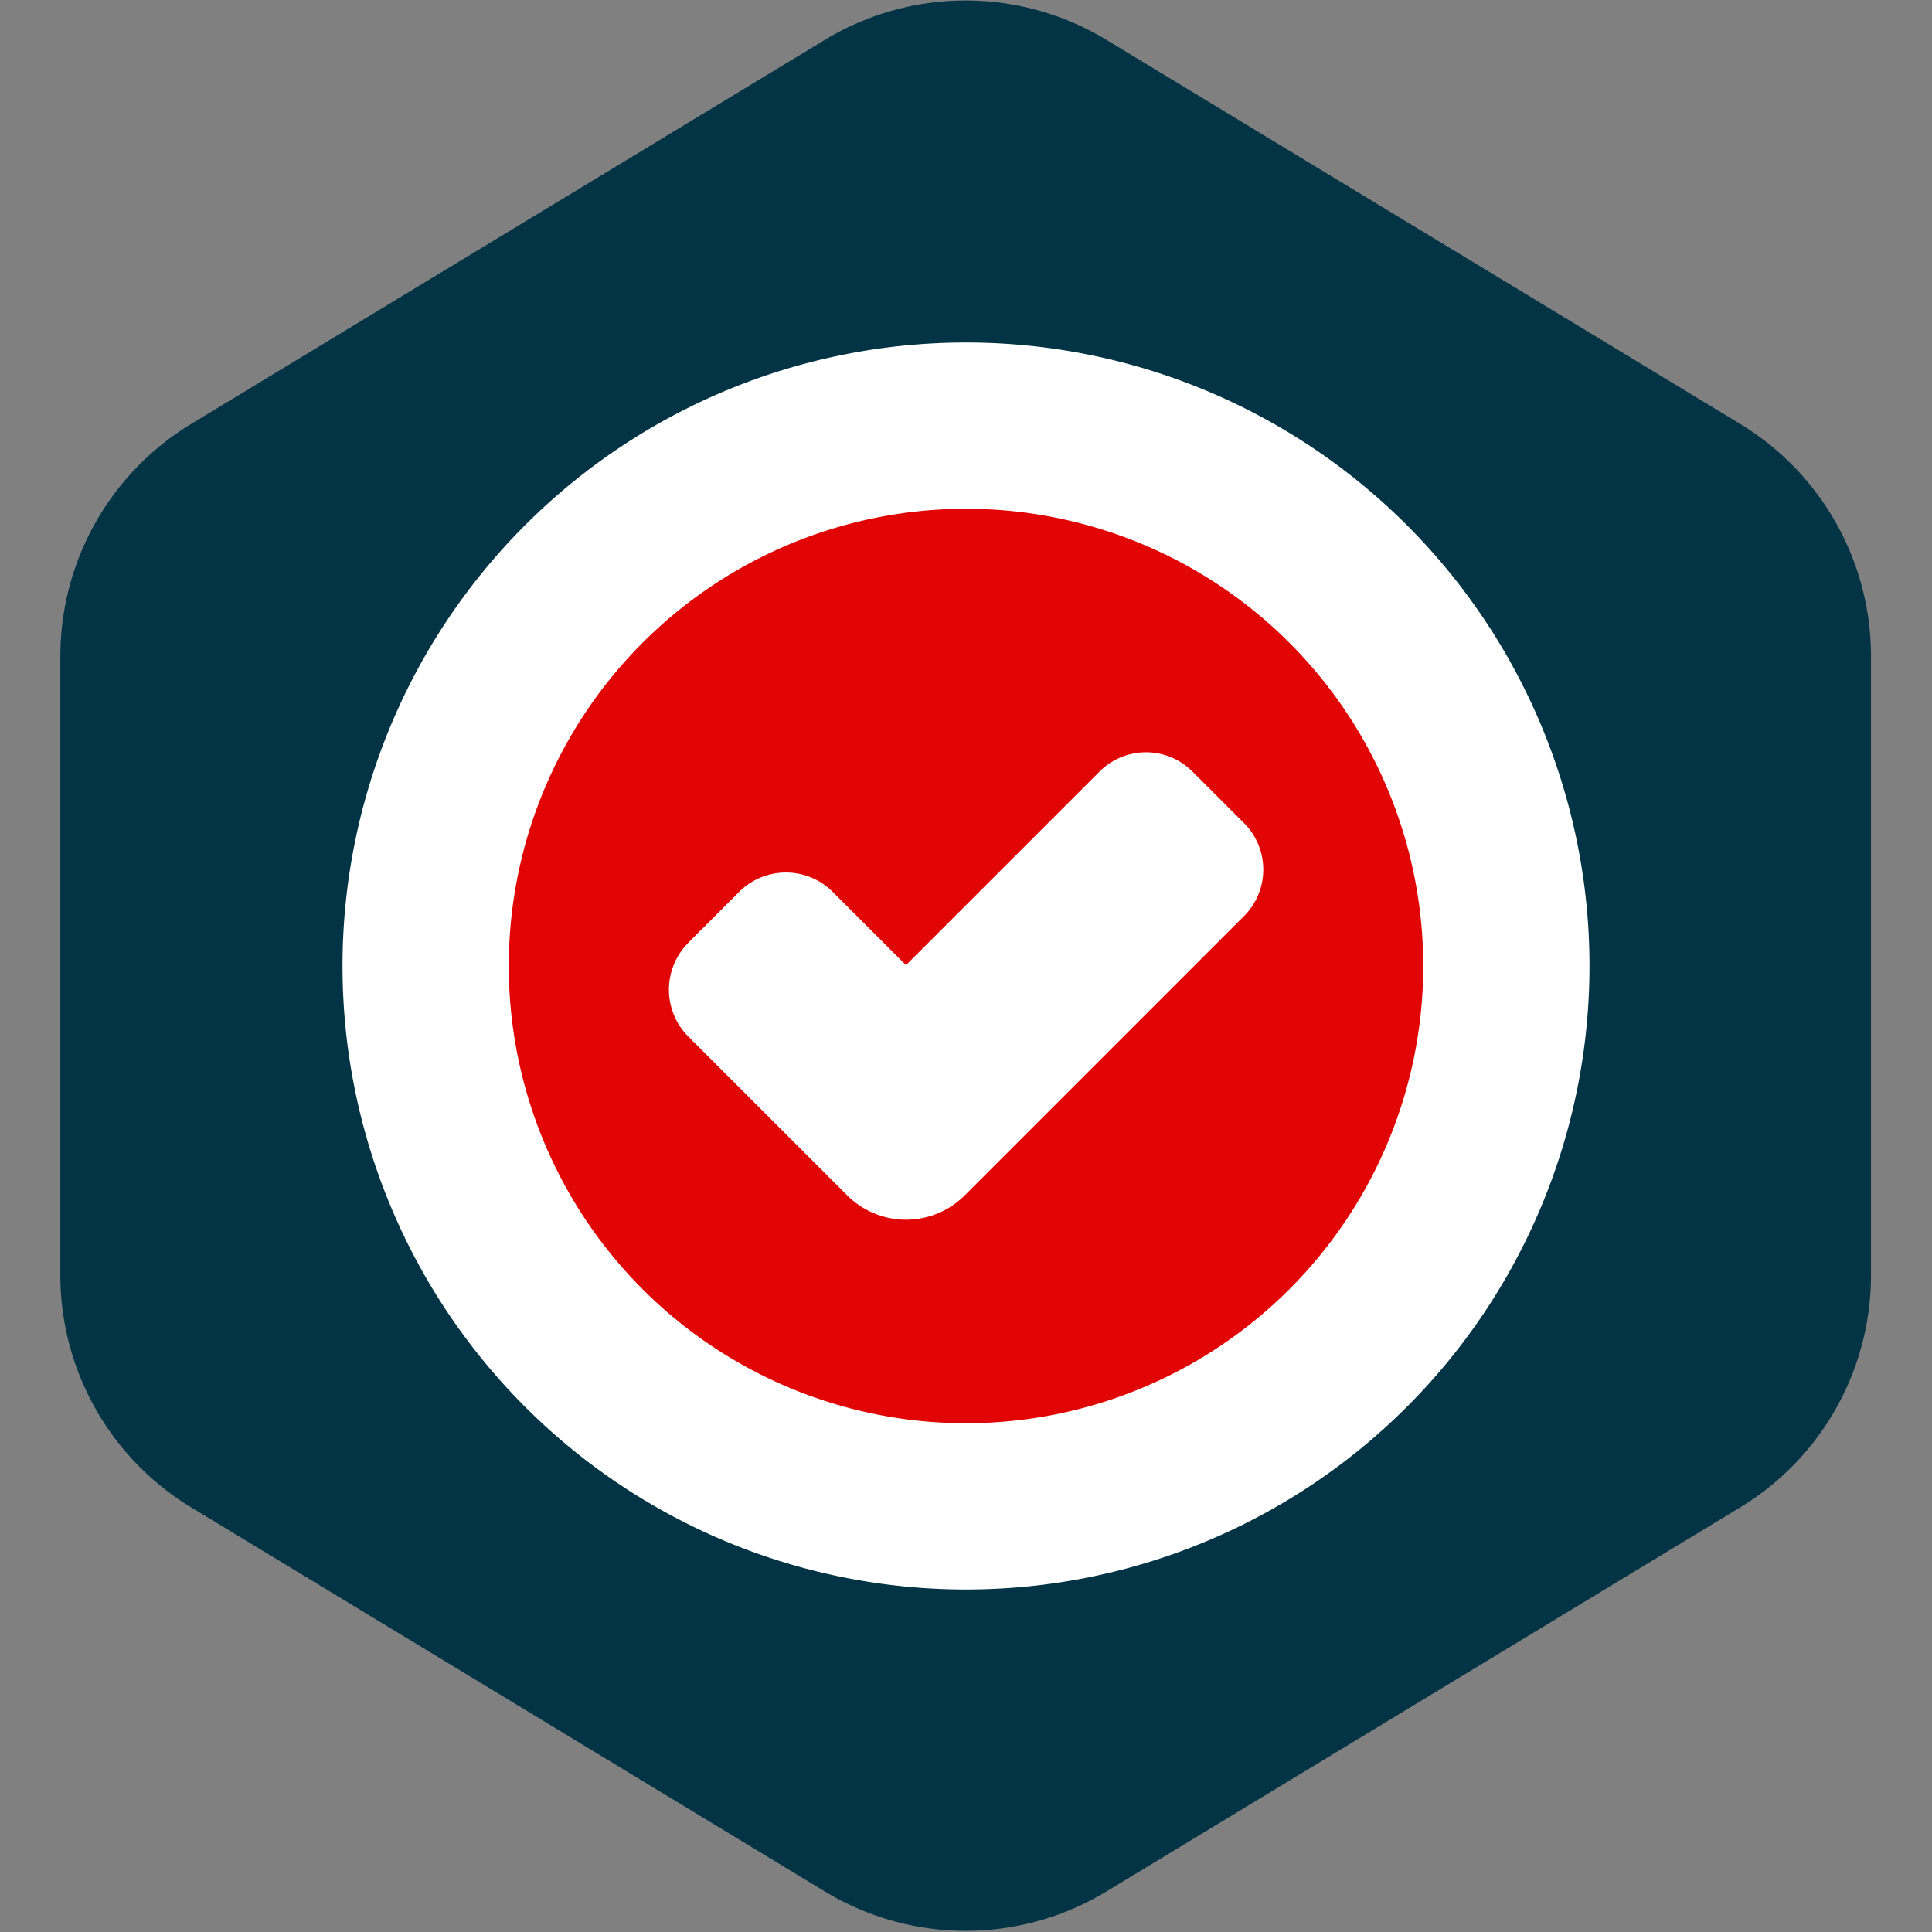
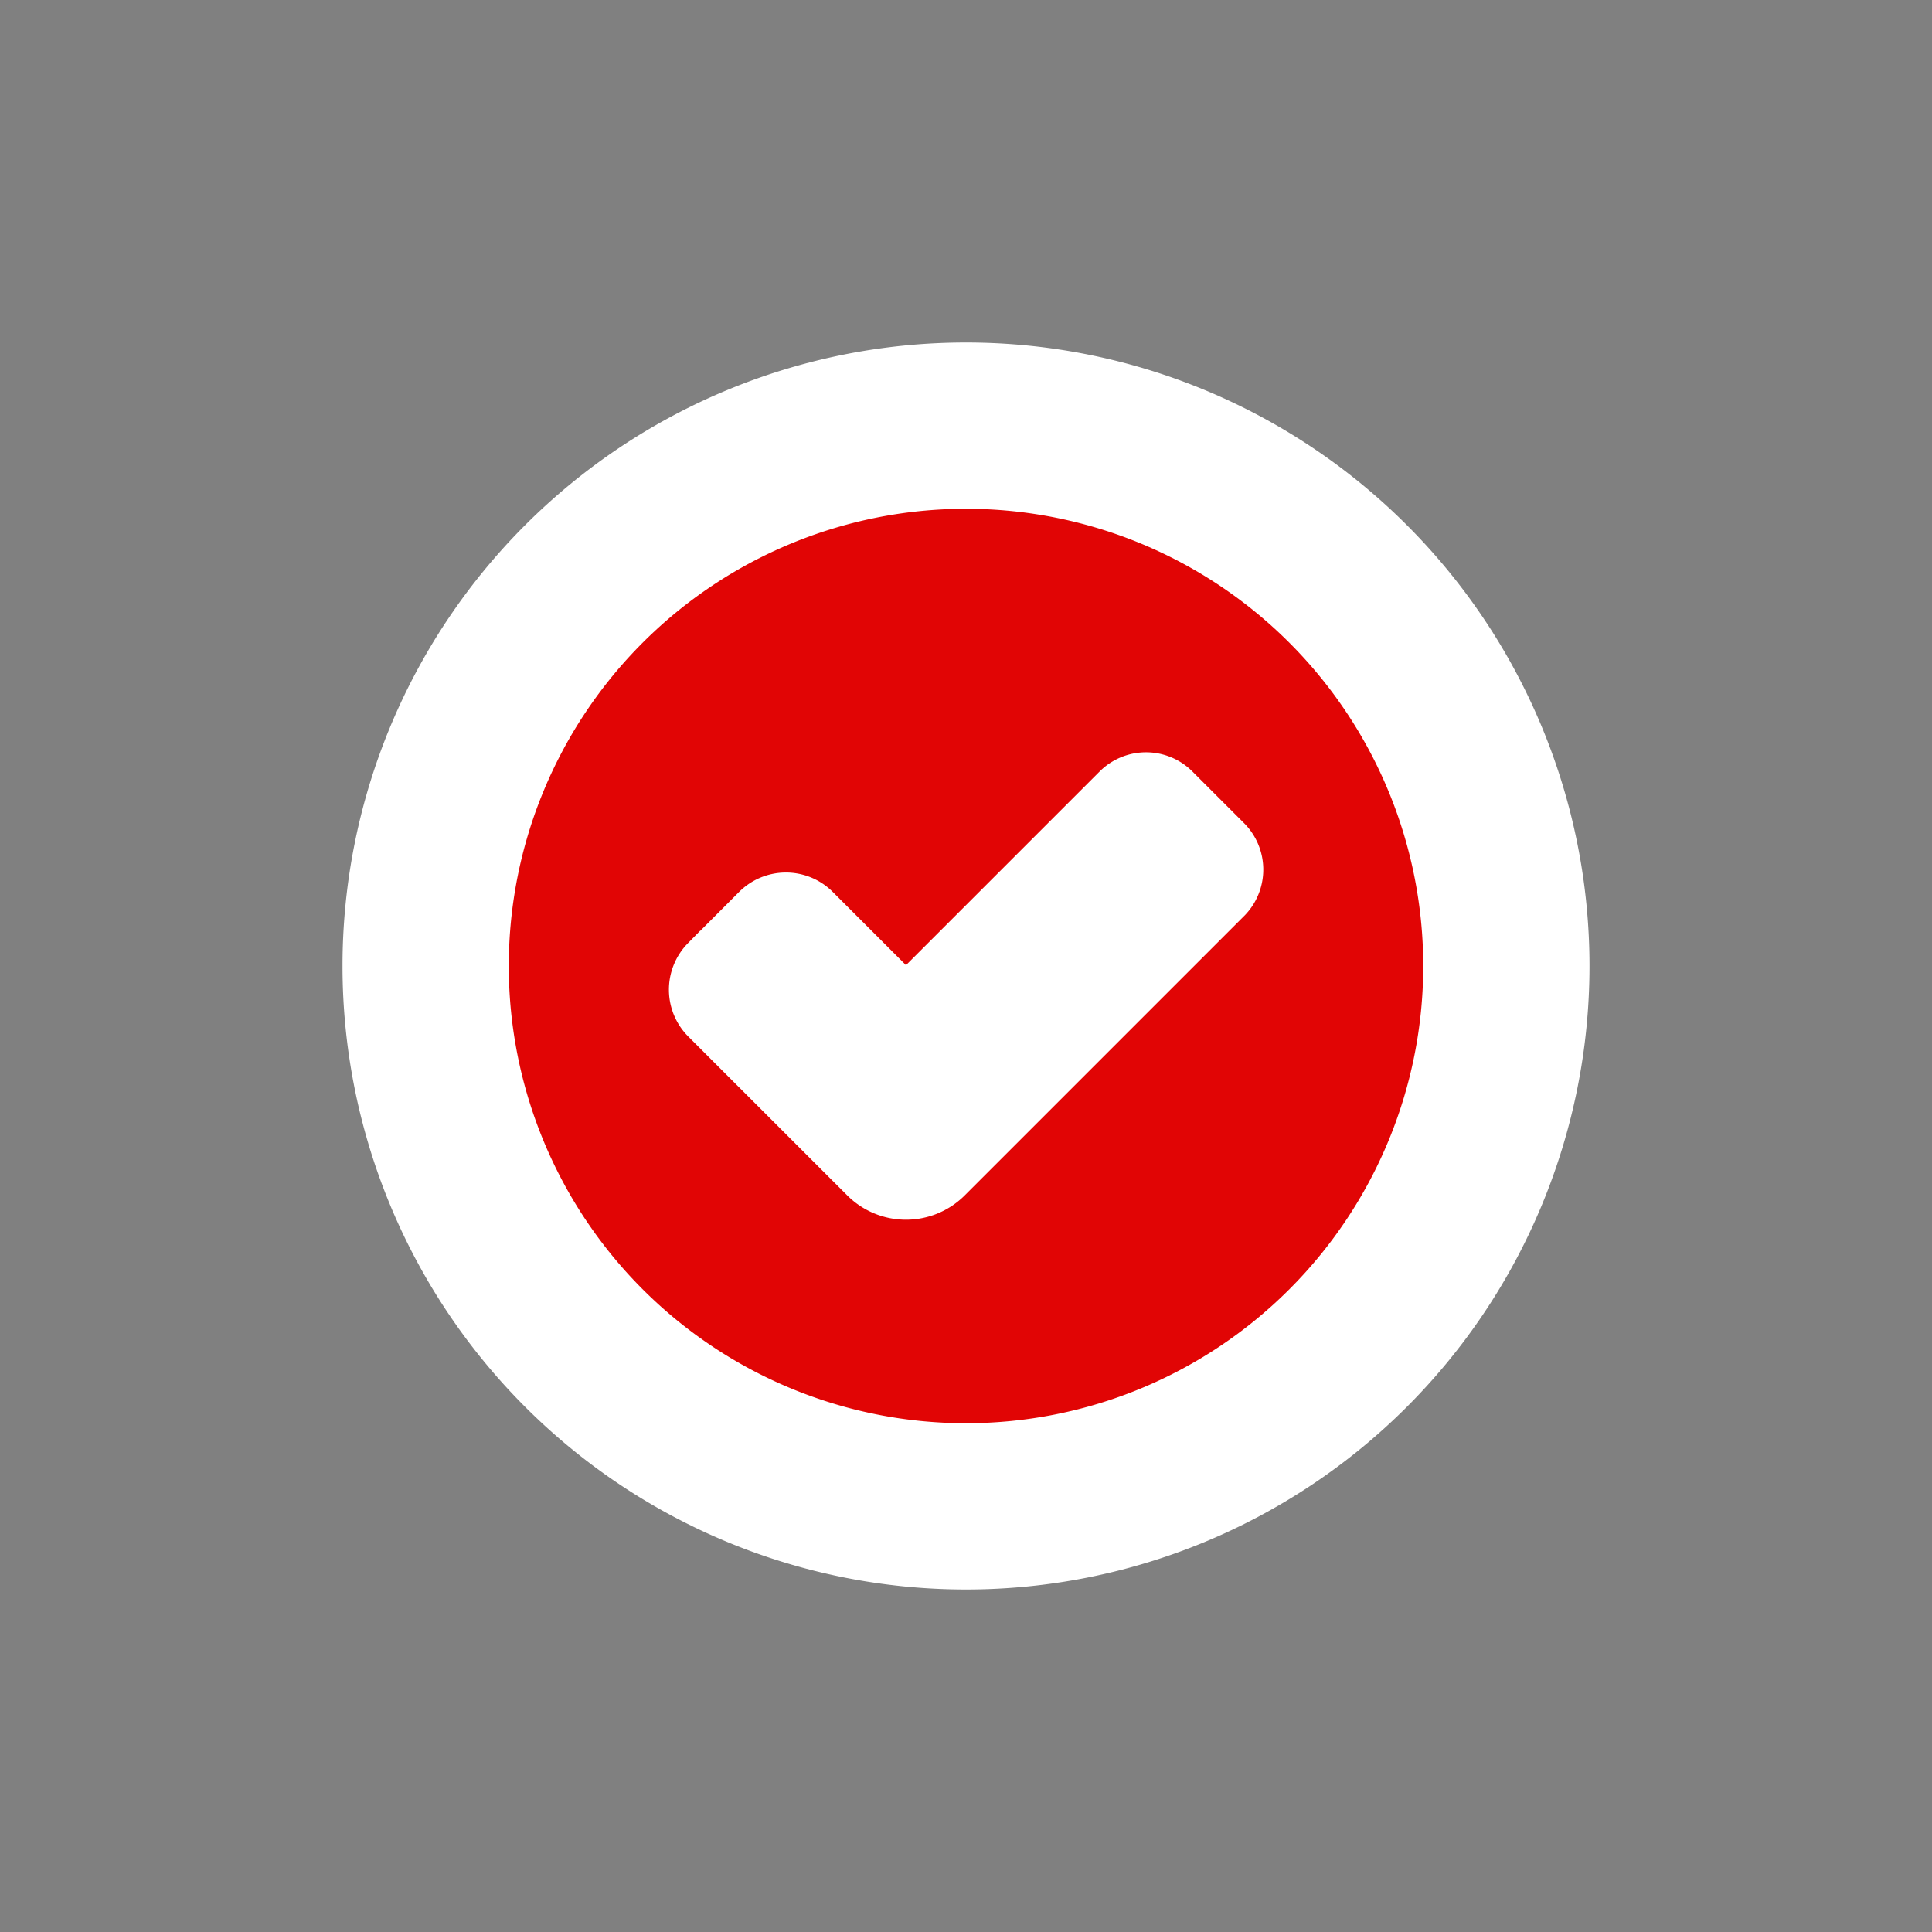
<svg xmlns="http://www.w3.org/2000/svg" width="64px" height="64px" viewBox="-4.62 -4.62 23.24 23.24" fill="#ffffff" stroke="#ffffff">
  <rect x="-4.62" y="-4.62" width="23.24" height="23.24" fill="#808080" stroke="none" />
  <g id="SVGRepo_bgCarrier" stroke-width="0">
-     <path transform="translate(-4.62, -4.62), scale(1.452)" fill="#033445" d="M9.166.33a2.25 2.25 0 00-2.332 0l-5.25 3.182A2.25 2.25 0 00.5 5.436v5.128a2.25 2.25 0 001.084 1.924l5.25 3.182a2.25 2.25 0 002.332 0l5.25-3.182a2.25 2.25 0 001.084-1.924V5.436a2.25 2.25 0 00-1.084-1.924L9.166.33z" strokewidth="0" />
-   </g>
+     </g>
  <g id="SVGRepo_tracerCarrier" stroke-linecap="round" stroke-linejoin="round" />
  <g id="SVGRepo_iconCarrier">
    <g fill-rule="evenodd">
-       <path d="M0 7a7 7 0 1 1 14 0A7 7 0 0 1 0 7z" />
+       <path d="M0 7a7 7 0 1 1 14 0A7 7 0 0 1 0 7" />
      <path d="M13 7A6 6 0 1 0 1 7a6 6 0 0 0 12 0z" fill="#ffffff" style="fill: #e10505;" />
      <path d="M6.278 7.697L5.045 6.464a.296.296 0 0 0-.42-.002l-.613.614a.298.298 0 0 0 .002.42l1.91 1.909a.5.5 0 0 0 .703.005l.265-.265L9.997 6.04a.291.291 0 0 0-.009-.408l-.614-.614a.29.29 0 0 0-.408-.009L6.278 7.697z">
                                                        </path>
    </g>
  </g>
</svg>